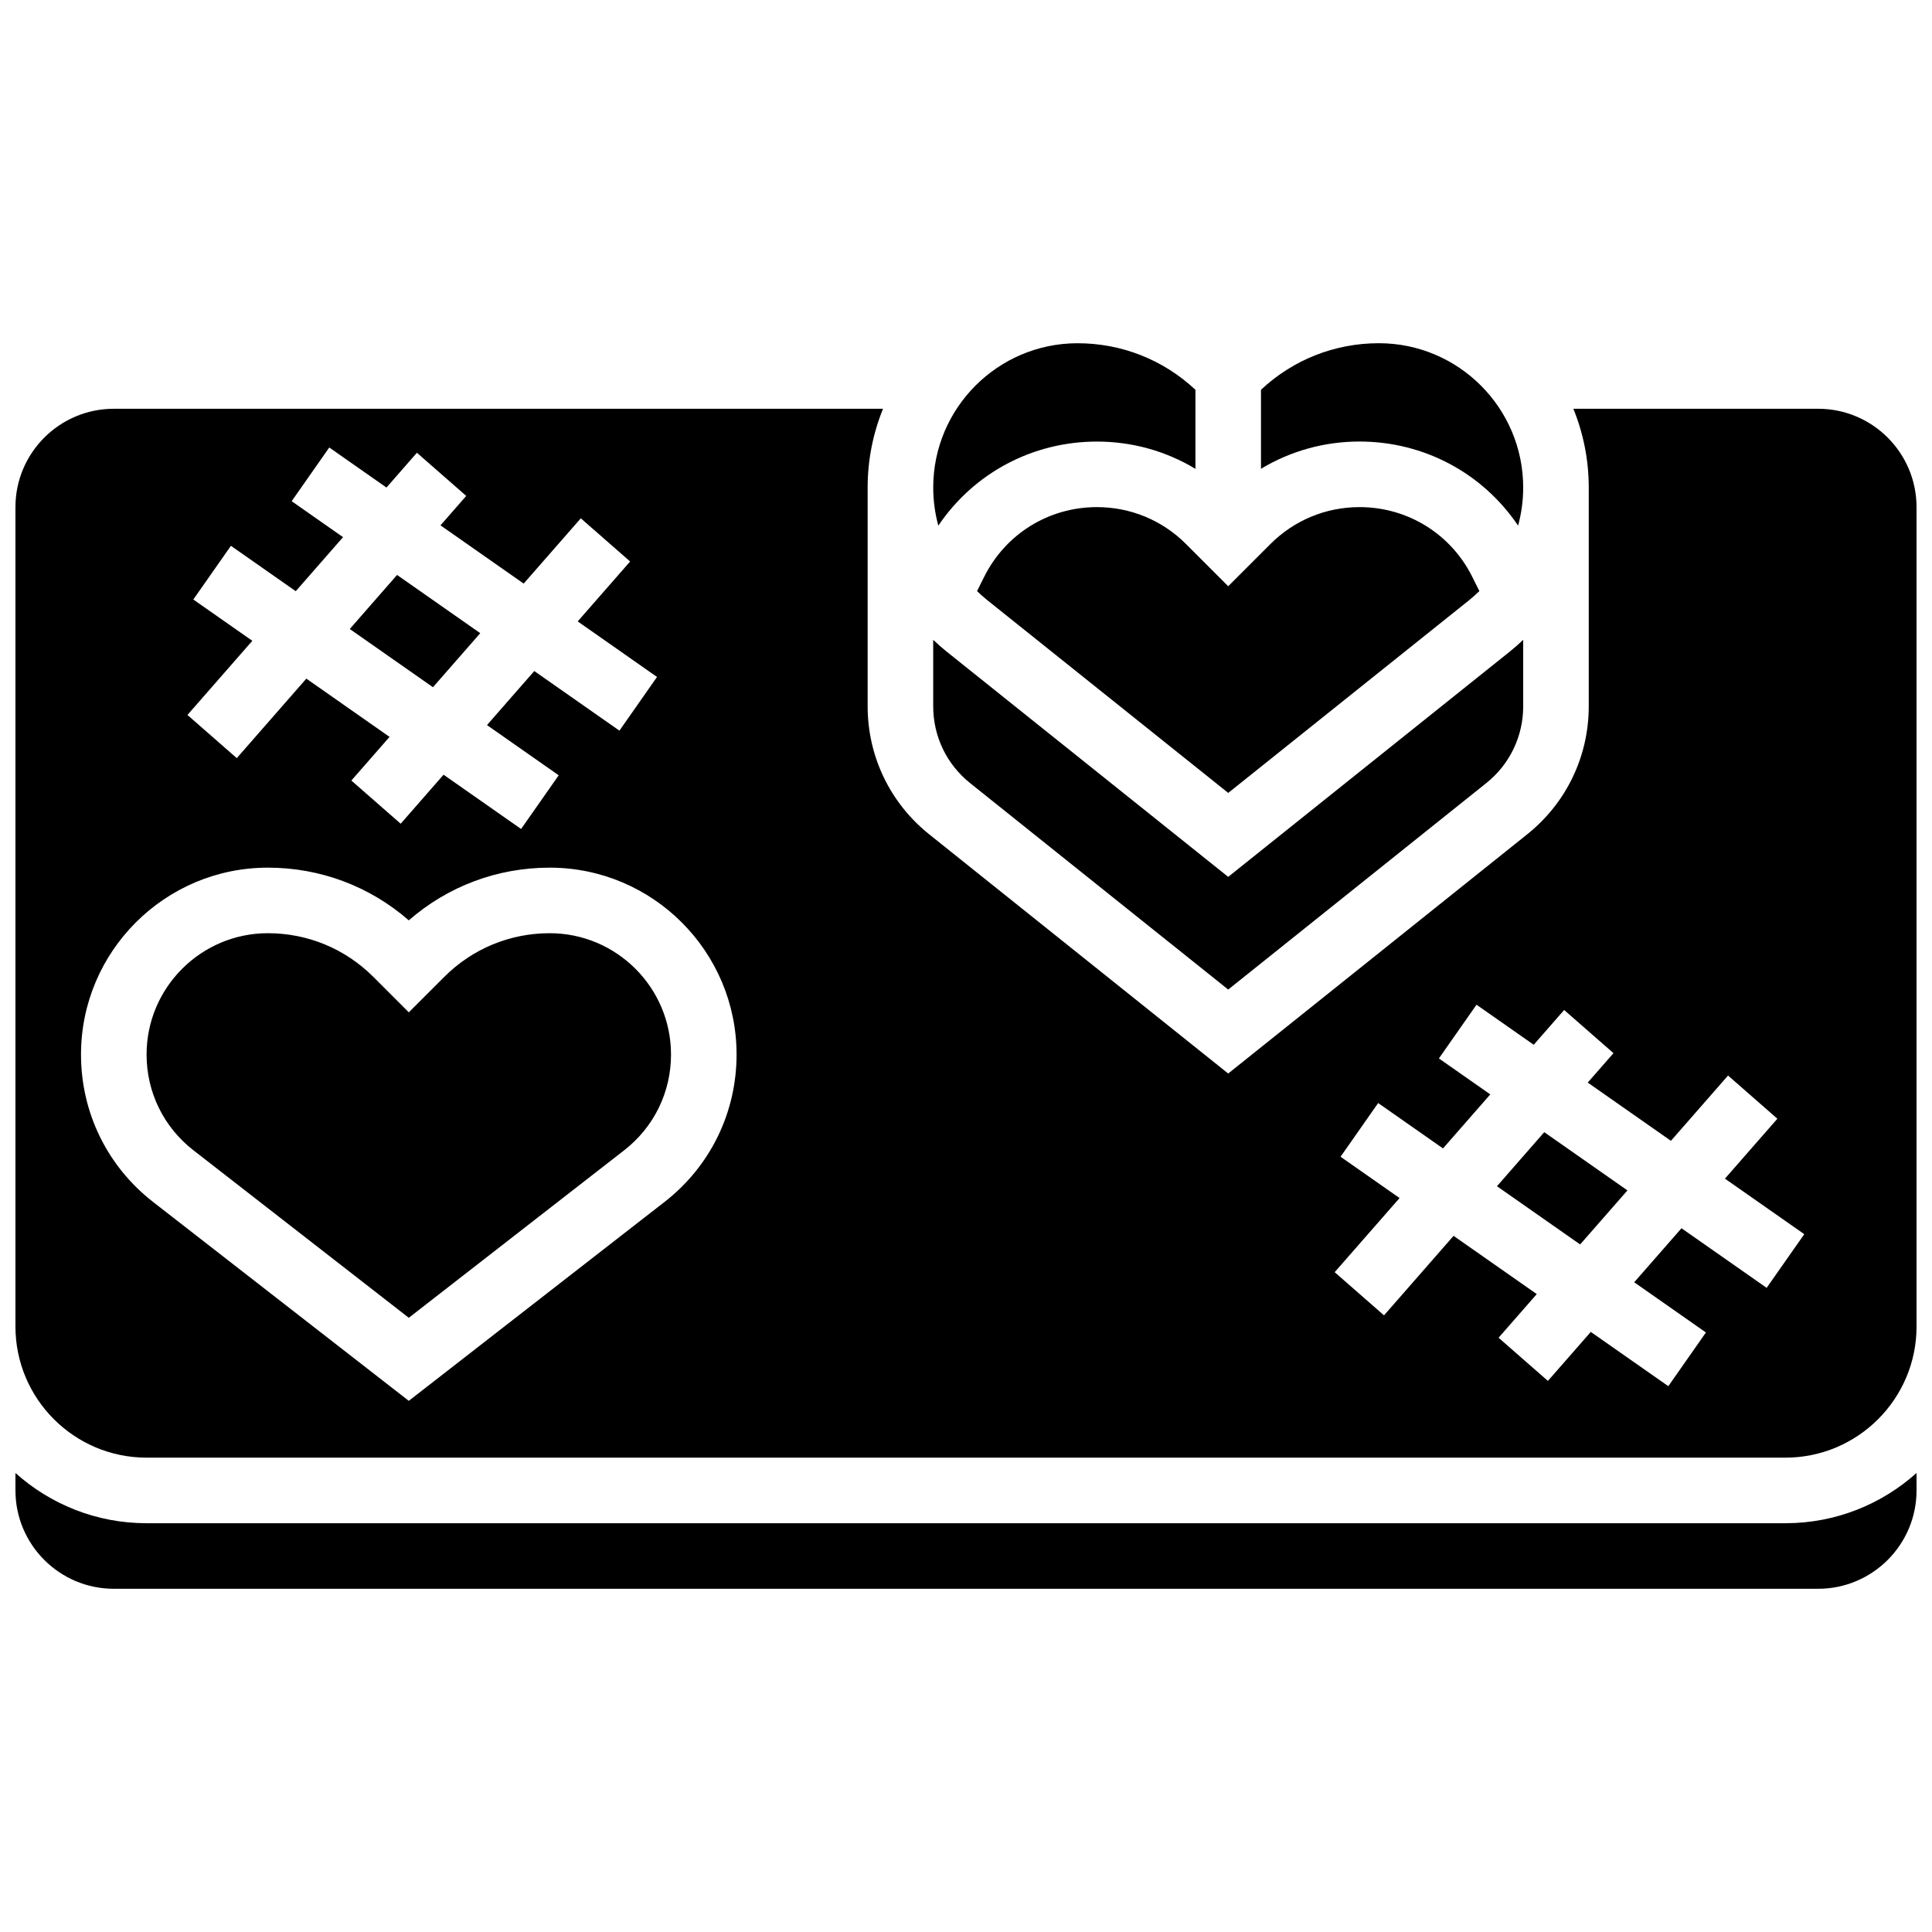
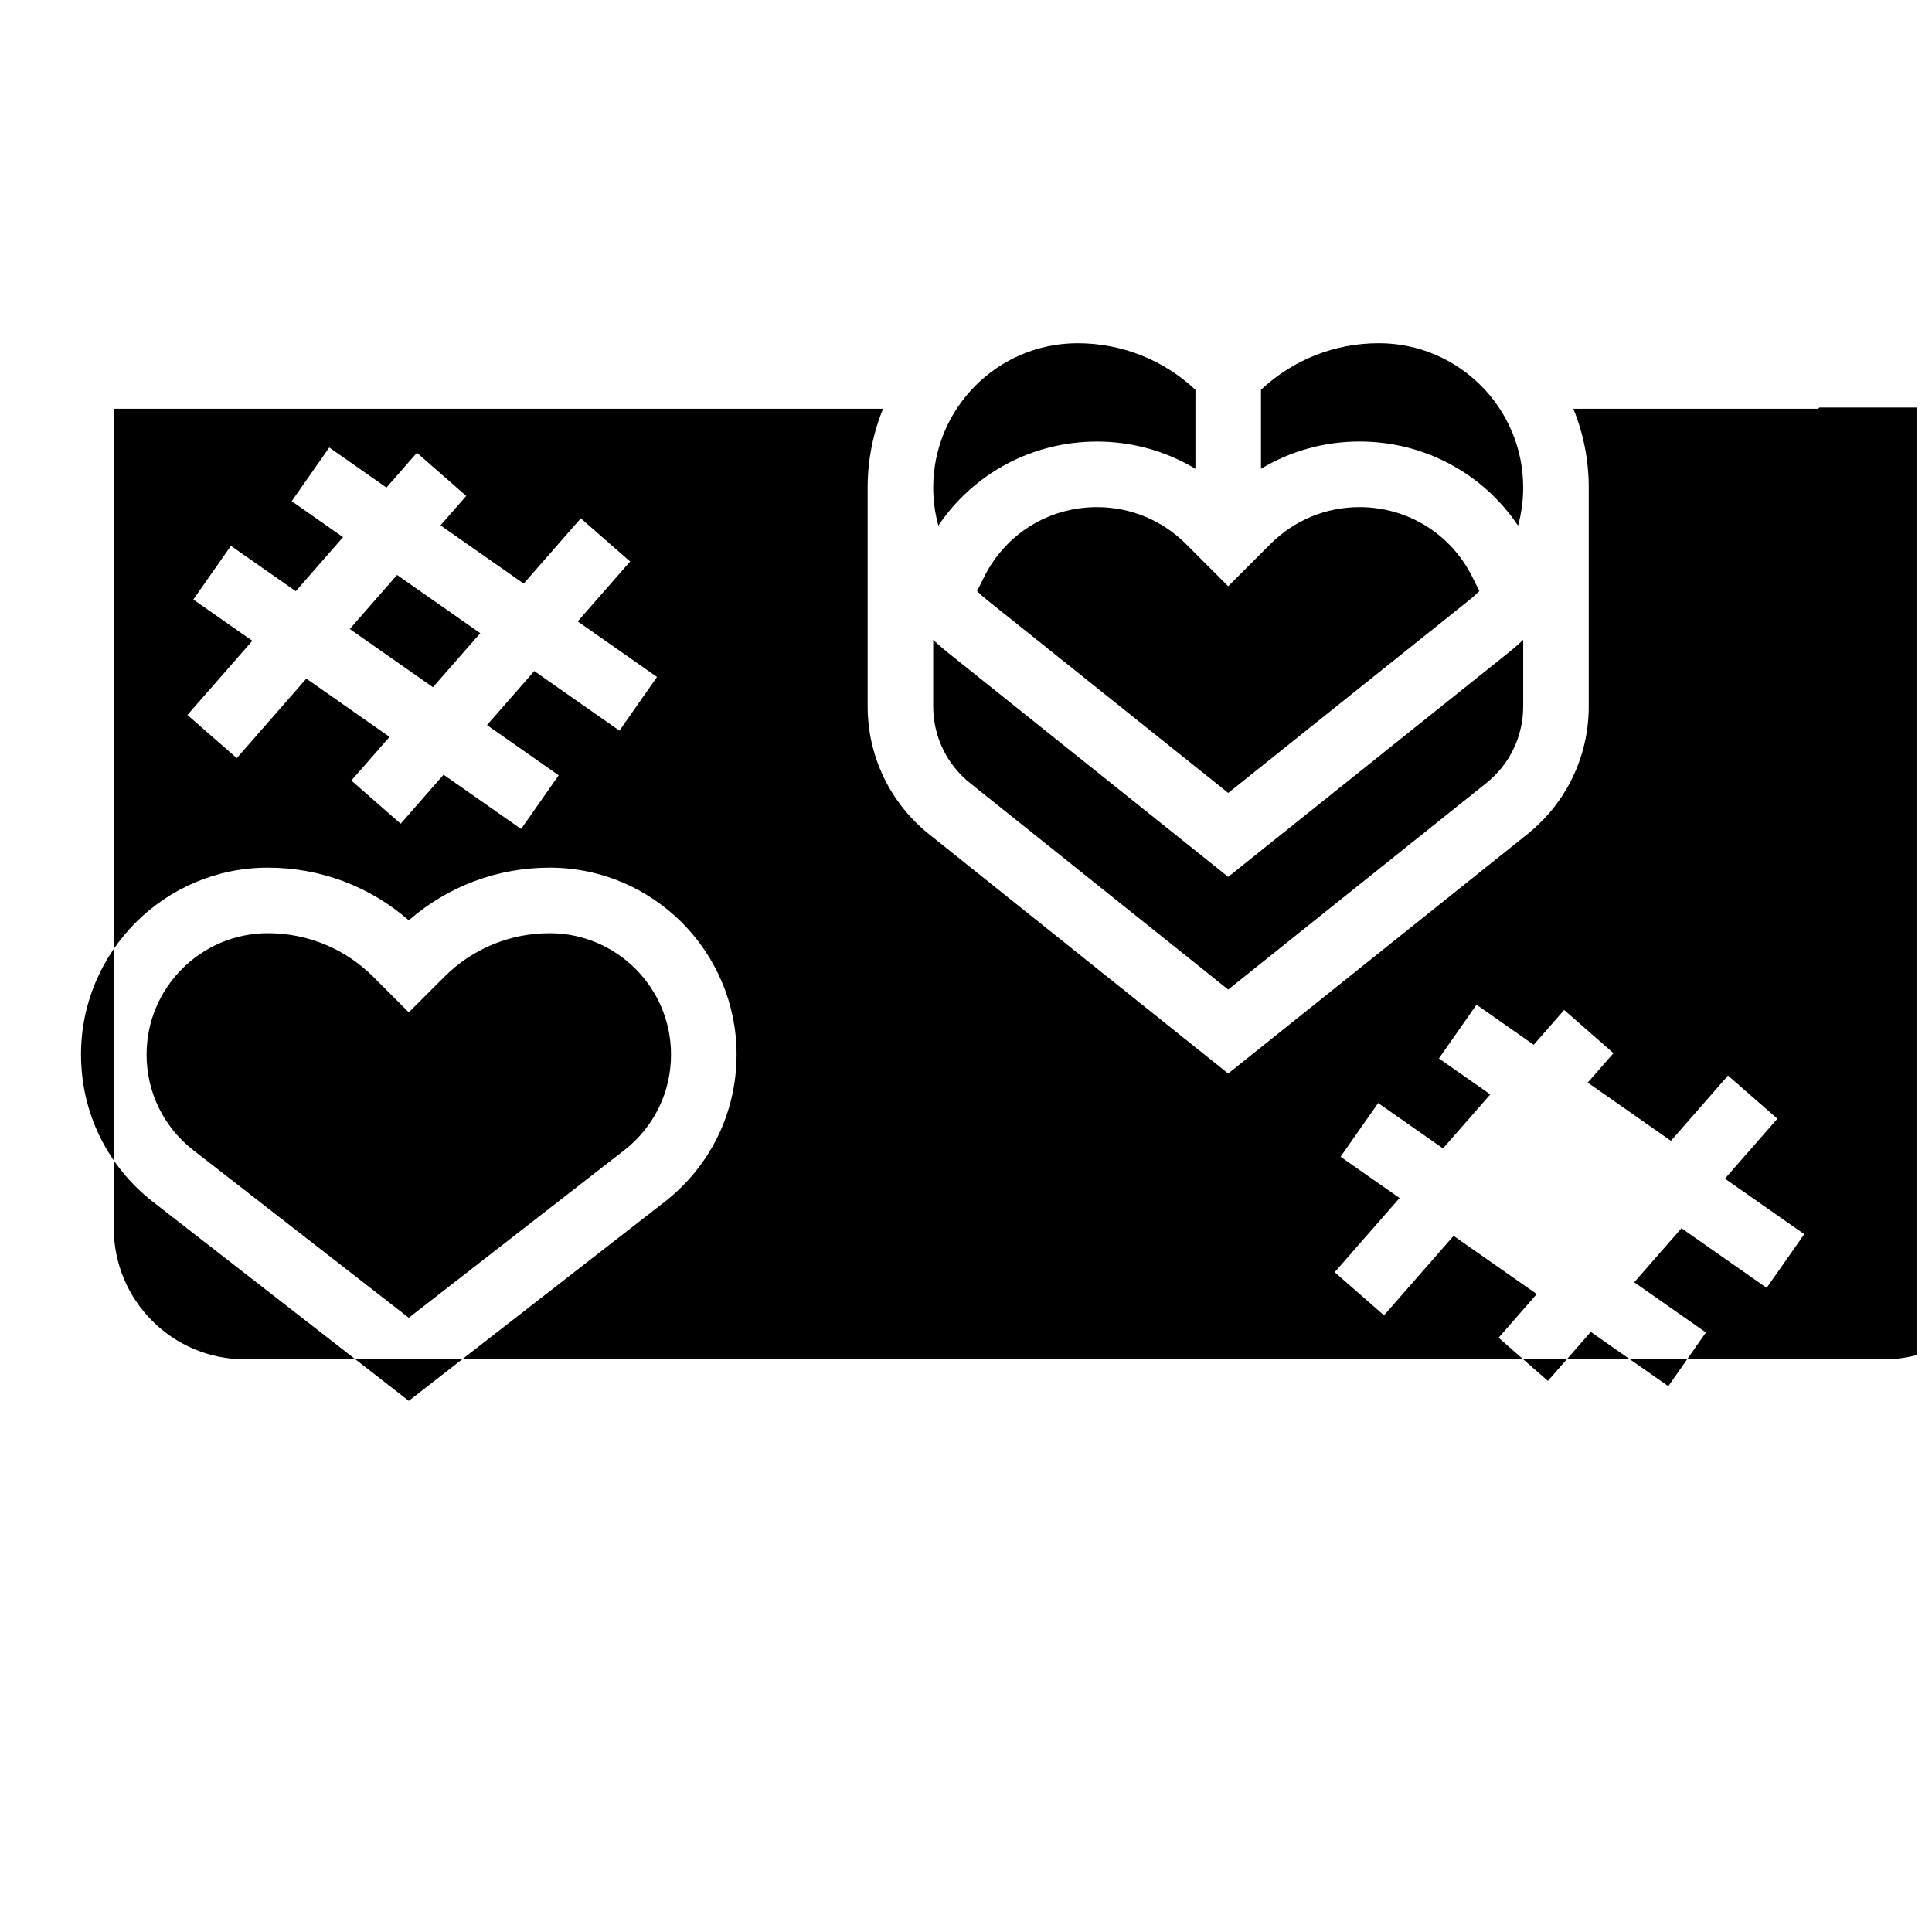
<svg xmlns="http://www.w3.org/2000/svg" width="800px" height="800px" version="1.1" viewBox="144 144 512 512">
  <defs>
    <clipPath id="b">
      <path d="m148.09 534h503.81v32h-503.81z" />
    </clipPath>
    <clipPath id="a">
      <path d="m148.09 252h503.81v279h-503.81z" />
    </clipPath>
  </defs>
  <path d="m401.09 351.53 68.395 54.715 68.398-54.719c6.215-4.973 9.781-12.391 9.781-20.348v-17.617c-1.125 1.062-2.281 2.098-3.5 3.074l-74.68 59.742-74.676-59.742c-1.223-0.977-2.375-2.012-3.5-3.074v17.617c0 7.961 3.562 15.379 9.781 20.352z" />
  <g clip-path="url(#b)">
-     <path d="m182.84 547.67c-13.34 0-25.516-5.043-34.746-13.312v4.625c0 14.371 11.691 26.059 26.059 26.059h451.69c14.367 0 26.059-11.691 26.059-26.059v-4.629c-9.227 8.273-21.406 13.316-34.746 13.316z" />
-   </g>
+     </g>
  <path d="m434.69 261.02c9.352 0 18.305 2.523 26.113 7.227l0.004-20.945c-8.508-7.965-19.539-12.34-31.246-12.34-21.09 0-38.246 17.156-38.246 38.246 0 3.461 0.469 6.848 1.352 10.094 9.363-13.887 24.93-22.281 42.023-22.281z" />
  <path d="m434.69 278.39c-12.73 0-24.172 7.07-29.863 18.457l-1.898 3.797c0.871 0.844 1.777 1.66 2.738 2.43l63.824 51.055 63.824-51.059c0.961-0.77 1.867-1.586 2.738-2.43l-1.898-3.797c-5.691-11.383-17.133-18.453-29.863-18.453-8.918 0-17.305 3.473-23.609 9.777l-11.191 11.191-11.191-11.191c-6.305-6.305-14.691-9.777-23.609-9.777z" />
  <path d="m546.31 283.3c0.883-3.246 1.352-6.633 1.352-10.094 0.004-21.094-17.156-38.25-38.246-38.25-11.707 0-22.734 4.375-31.242 12.336v20.945c7.809-4.703 16.766-7.227 26.113-7.227 17.098 0.004 32.66 8.398 42.023 22.289z" />
  <path d="m271.27 311.8-22.047-15.434-12.531 14.324 22.047 15.43z" />
-   <path d="m540.71 458.36 22.043 15.43 12.535-14.32-22.047-15.434z" />
  <g clip-path="url(#a)">
-     <path d="m625.84 252.33h-64.883c2.621 6.449 4.078 13.492 4.078 20.871v57.977c0 13.266-5.941 25.629-16.301 33.914l-79.25 63.402-79.25-63.398c-10.355-8.289-16.301-20.652-16.301-33.918v-57.977c0-7.383 1.457-14.422 4.078-20.875l-203.86 0.004c-14.367 0-26.059 11.688-26.059 26.059v217.16c0 19.16 15.586 34.746 34.746 34.746h434.32c19.16 0 34.746-15.586 34.746-34.746l-0.004-217.16c0-14.371-11.691-26.059-26.059-26.059zm-430.61 50.547 9.965-14.23 17.184 12.027 12.531-14.32-13.617-9.531 9.965-14.23 15.16 10.613 8.066-9.219 13.074 11.441-6.824 7.797 22.047 15.434 15.137-17.297 13.074 11.441-13.895 15.879 21.023 14.719-9.965 14.23-22.566-15.797-12.531 14.32 19.004 13.305-9.965 14.23-20.547-14.383-11.363 12.988-13.074-11.441 10.121-11.57-22.051-15.441-18.434 21.07-13.074-11.441 17.195-19.648zm124.85 159.67-67.746 52.691-67.746-52.691c-12.152-9.449-19.121-23.695-19.121-39.086 0-27.309 22.215-49.523 49.523-49.523 13.875 0 26.988 4.934 37.344 13.965 10.355-9.035 23.469-13.965 37.344-13.965 27.305 0 49.52 22.215 49.52 49.523 0 15.391-6.969 29.637-19.117 39.086zm292.1 22.746-22.566-15.797-12.531 14.32 19.004 13.305-9.965 14.23-20.547-14.383-11.363 12.988-13.074-11.441 10.121-11.57-22.047-15.434-18.434 21.07-13.074-11.441 17.195-19.648-15.637-10.945 9.965-14.23 17.184 12.027 12.531-14.32-13.617-9.531 9.965-14.23 15.16 10.613 8.066-9.219 13.074 11.441-6.824 7.797 22.047 15.434 15.137-17.297 13.074 11.441-13.895 15.879 21.023 14.719z" />
+     <path d="m625.84 252.33h-64.883c2.621 6.449 4.078 13.492 4.078 20.871v57.977c0 13.266-5.941 25.629-16.301 33.914l-79.25 63.402-79.25-63.398c-10.355-8.289-16.301-20.652-16.301-33.918v-57.977c0-7.383 1.457-14.422 4.078-20.875l-203.86 0.004v217.16c0 19.16 15.586 34.746 34.746 34.746h434.32c19.16 0 34.746-15.586 34.746-34.746l-0.004-217.16c0-14.371-11.691-26.059-26.059-26.059zm-430.61 50.547 9.965-14.23 17.184 12.027 12.531-14.32-13.617-9.531 9.965-14.23 15.16 10.613 8.066-9.219 13.074 11.441-6.824 7.797 22.047 15.434 15.137-17.297 13.074 11.441-13.895 15.879 21.023 14.719-9.965 14.23-22.566-15.797-12.531 14.32 19.004 13.305-9.965 14.23-20.547-14.383-11.363 12.988-13.074-11.441 10.121-11.57-22.051-15.441-18.434 21.07-13.074-11.441 17.195-19.648zm124.85 159.67-67.746 52.691-67.746-52.691c-12.152-9.449-19.121-23.695-19.121-39.086 0-27.309 22.215-49.523 49.523-49.523 13.875 0 26.988 4.934 37.344 13.965 10.355-9.035 23.469-13.965 37.344-13.965 27.305 0 49.52 22.215 49.52 49.523 0 15.391-6.969 29.637-19.117 39.086zm292.1 22.746-22.566-15.797-12.531 14.32 19.004 13.305-9.965 14.23-20.547-14.383-11.363 12.988-13.074-11.441 10.121-11.57-22.047-15.434-18.434 21.07-13.074-11.441 17.195-19.648-15.637-10.945 9.965-14.23 17.184 12.027 12.531-14.32-13.617-9.531 9.965-14.23 15.16 10.613 8.066-9.219 13.074 11.441-6.824 7.797 22.047 15.434 15.137-17.297 13.074 11.441-13.895 15.879 21.023 14.719z" />
  </g>
  <path d="m289.68 391.31c-10.559 0-20.484 4.113-27.949 11.578l-9.395 9.391-9.395-9.395c-7.465-7.461-17.391-11.574-27.949-11.574-17.727 0-32.148 14.422-32.148 32.148 0 9.992 4.523 19.242 12.41 25.375l57.082 44.395 57.082-44.395c7.887-6.133 12.41-15.383 12.41-25.375-0.004-17.727-14.426-32.148-32.148-32.148z" />
</svg>